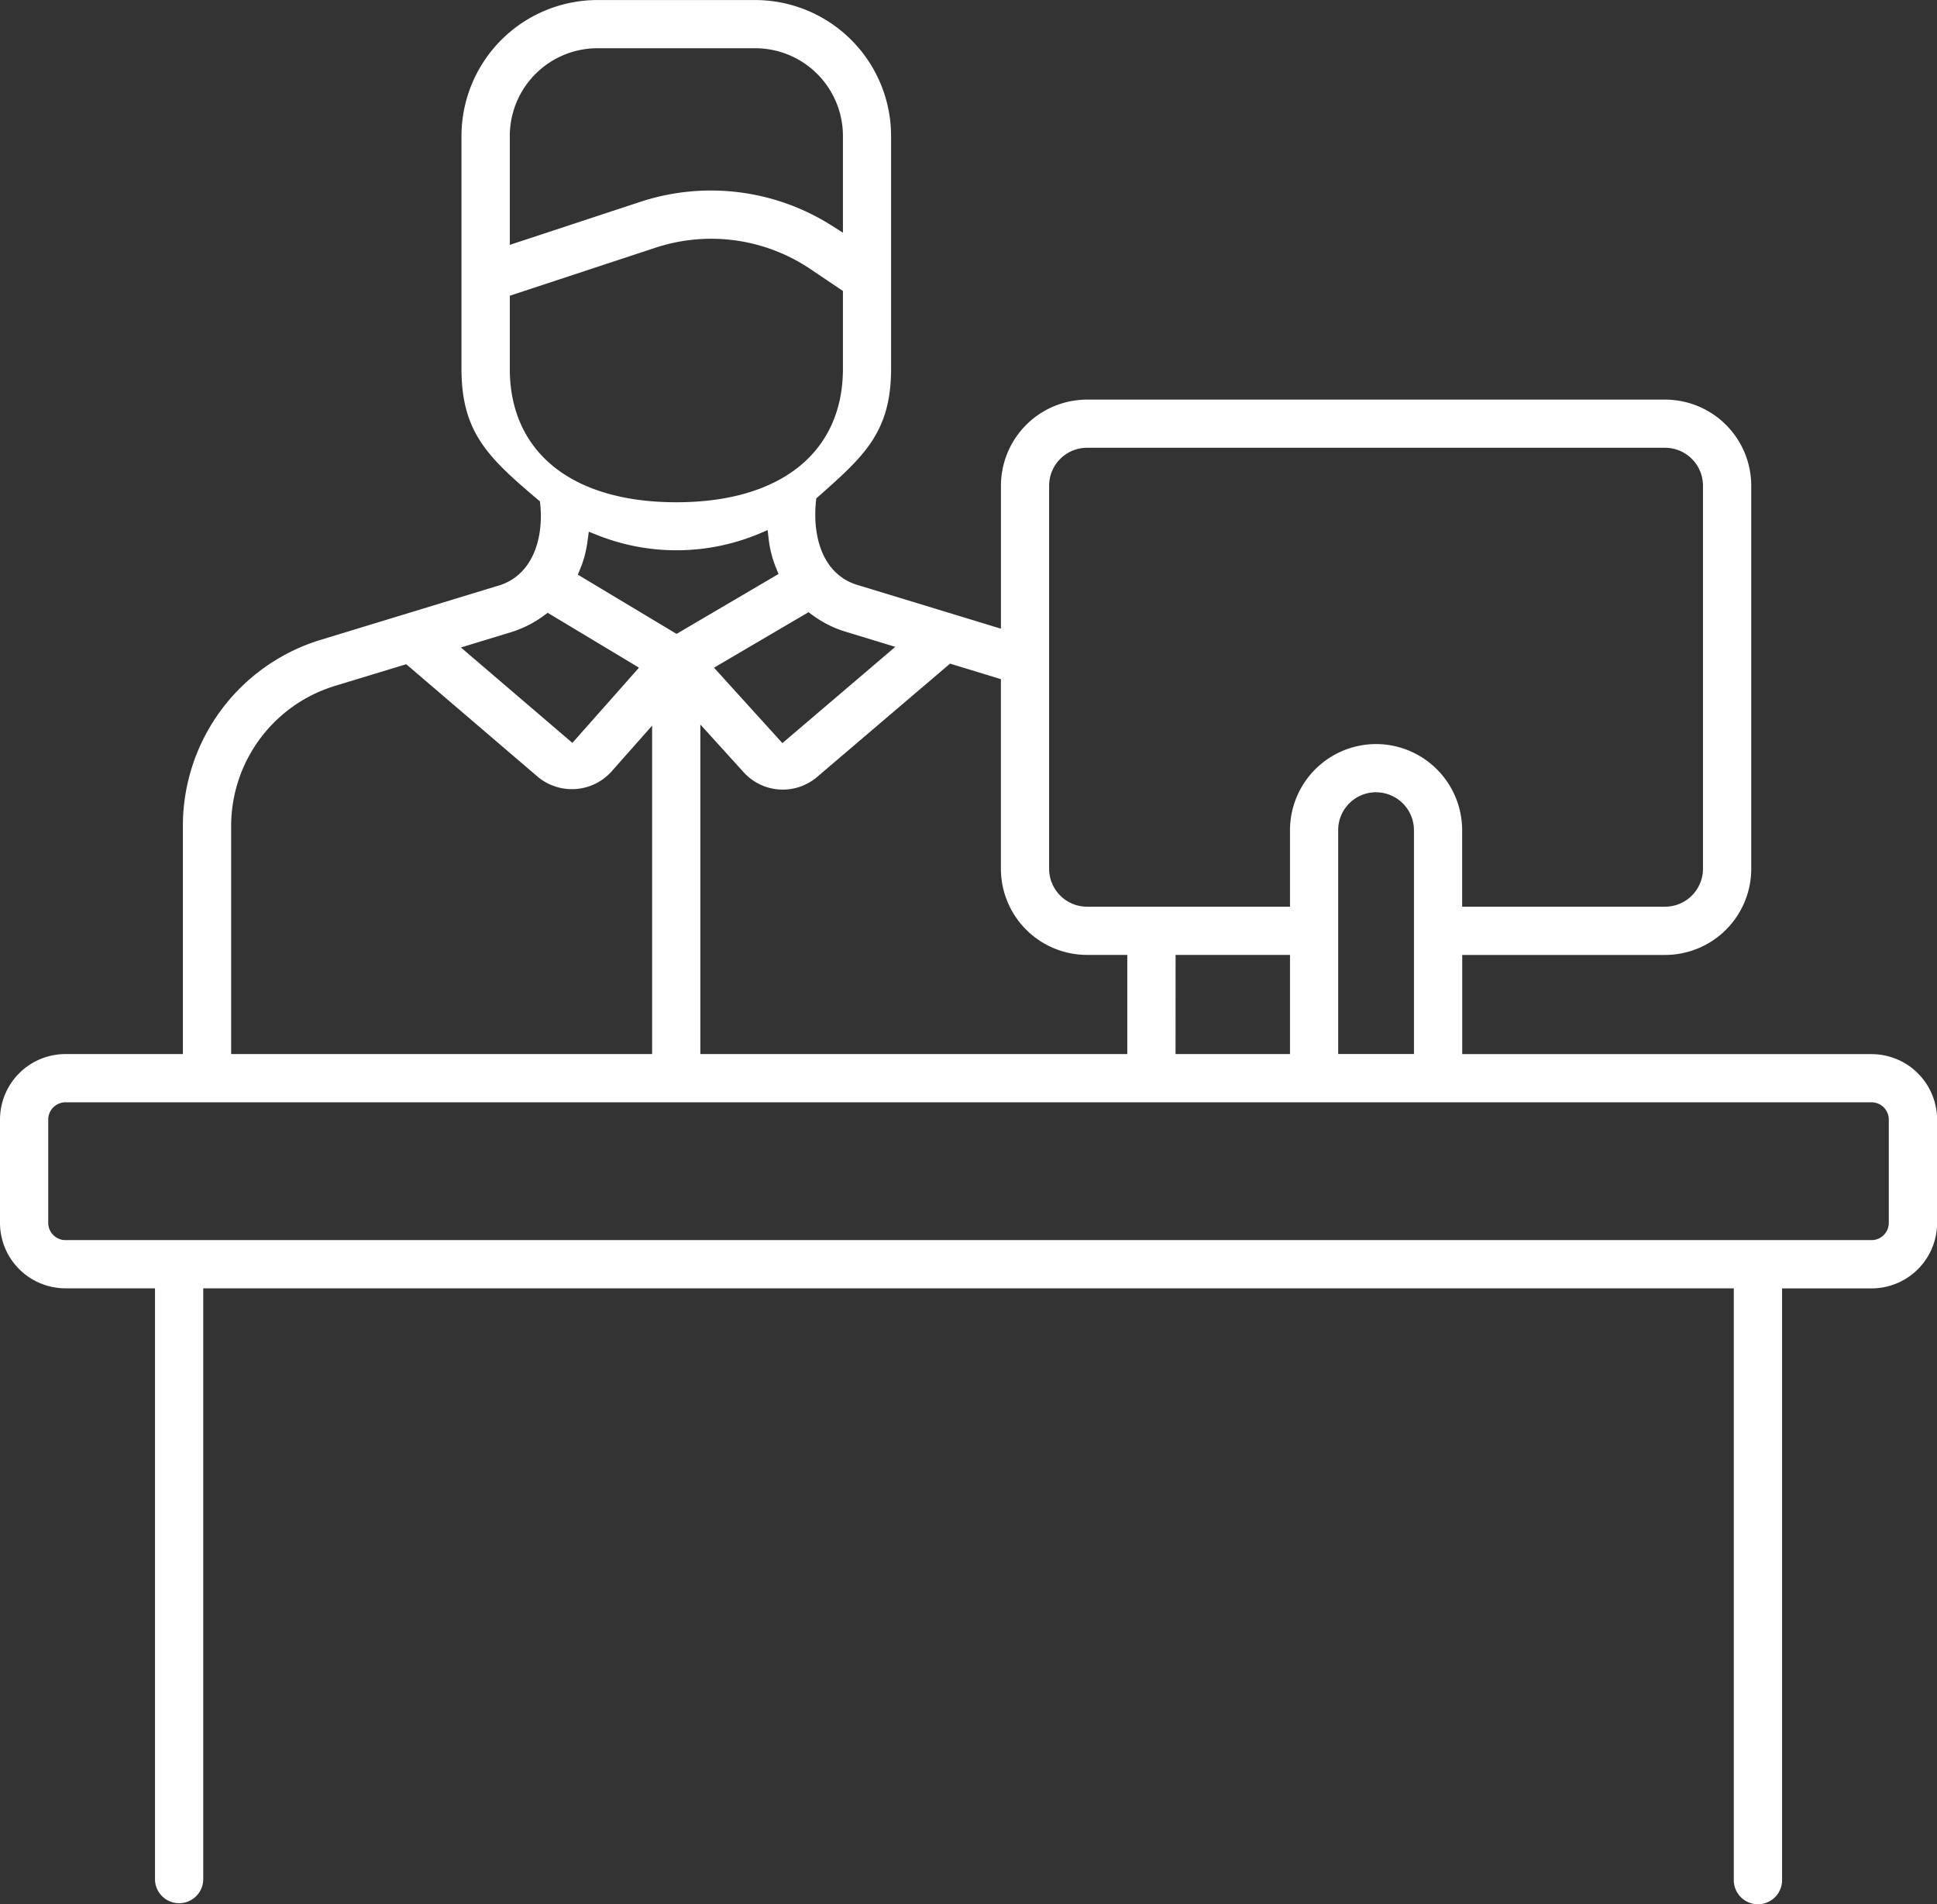
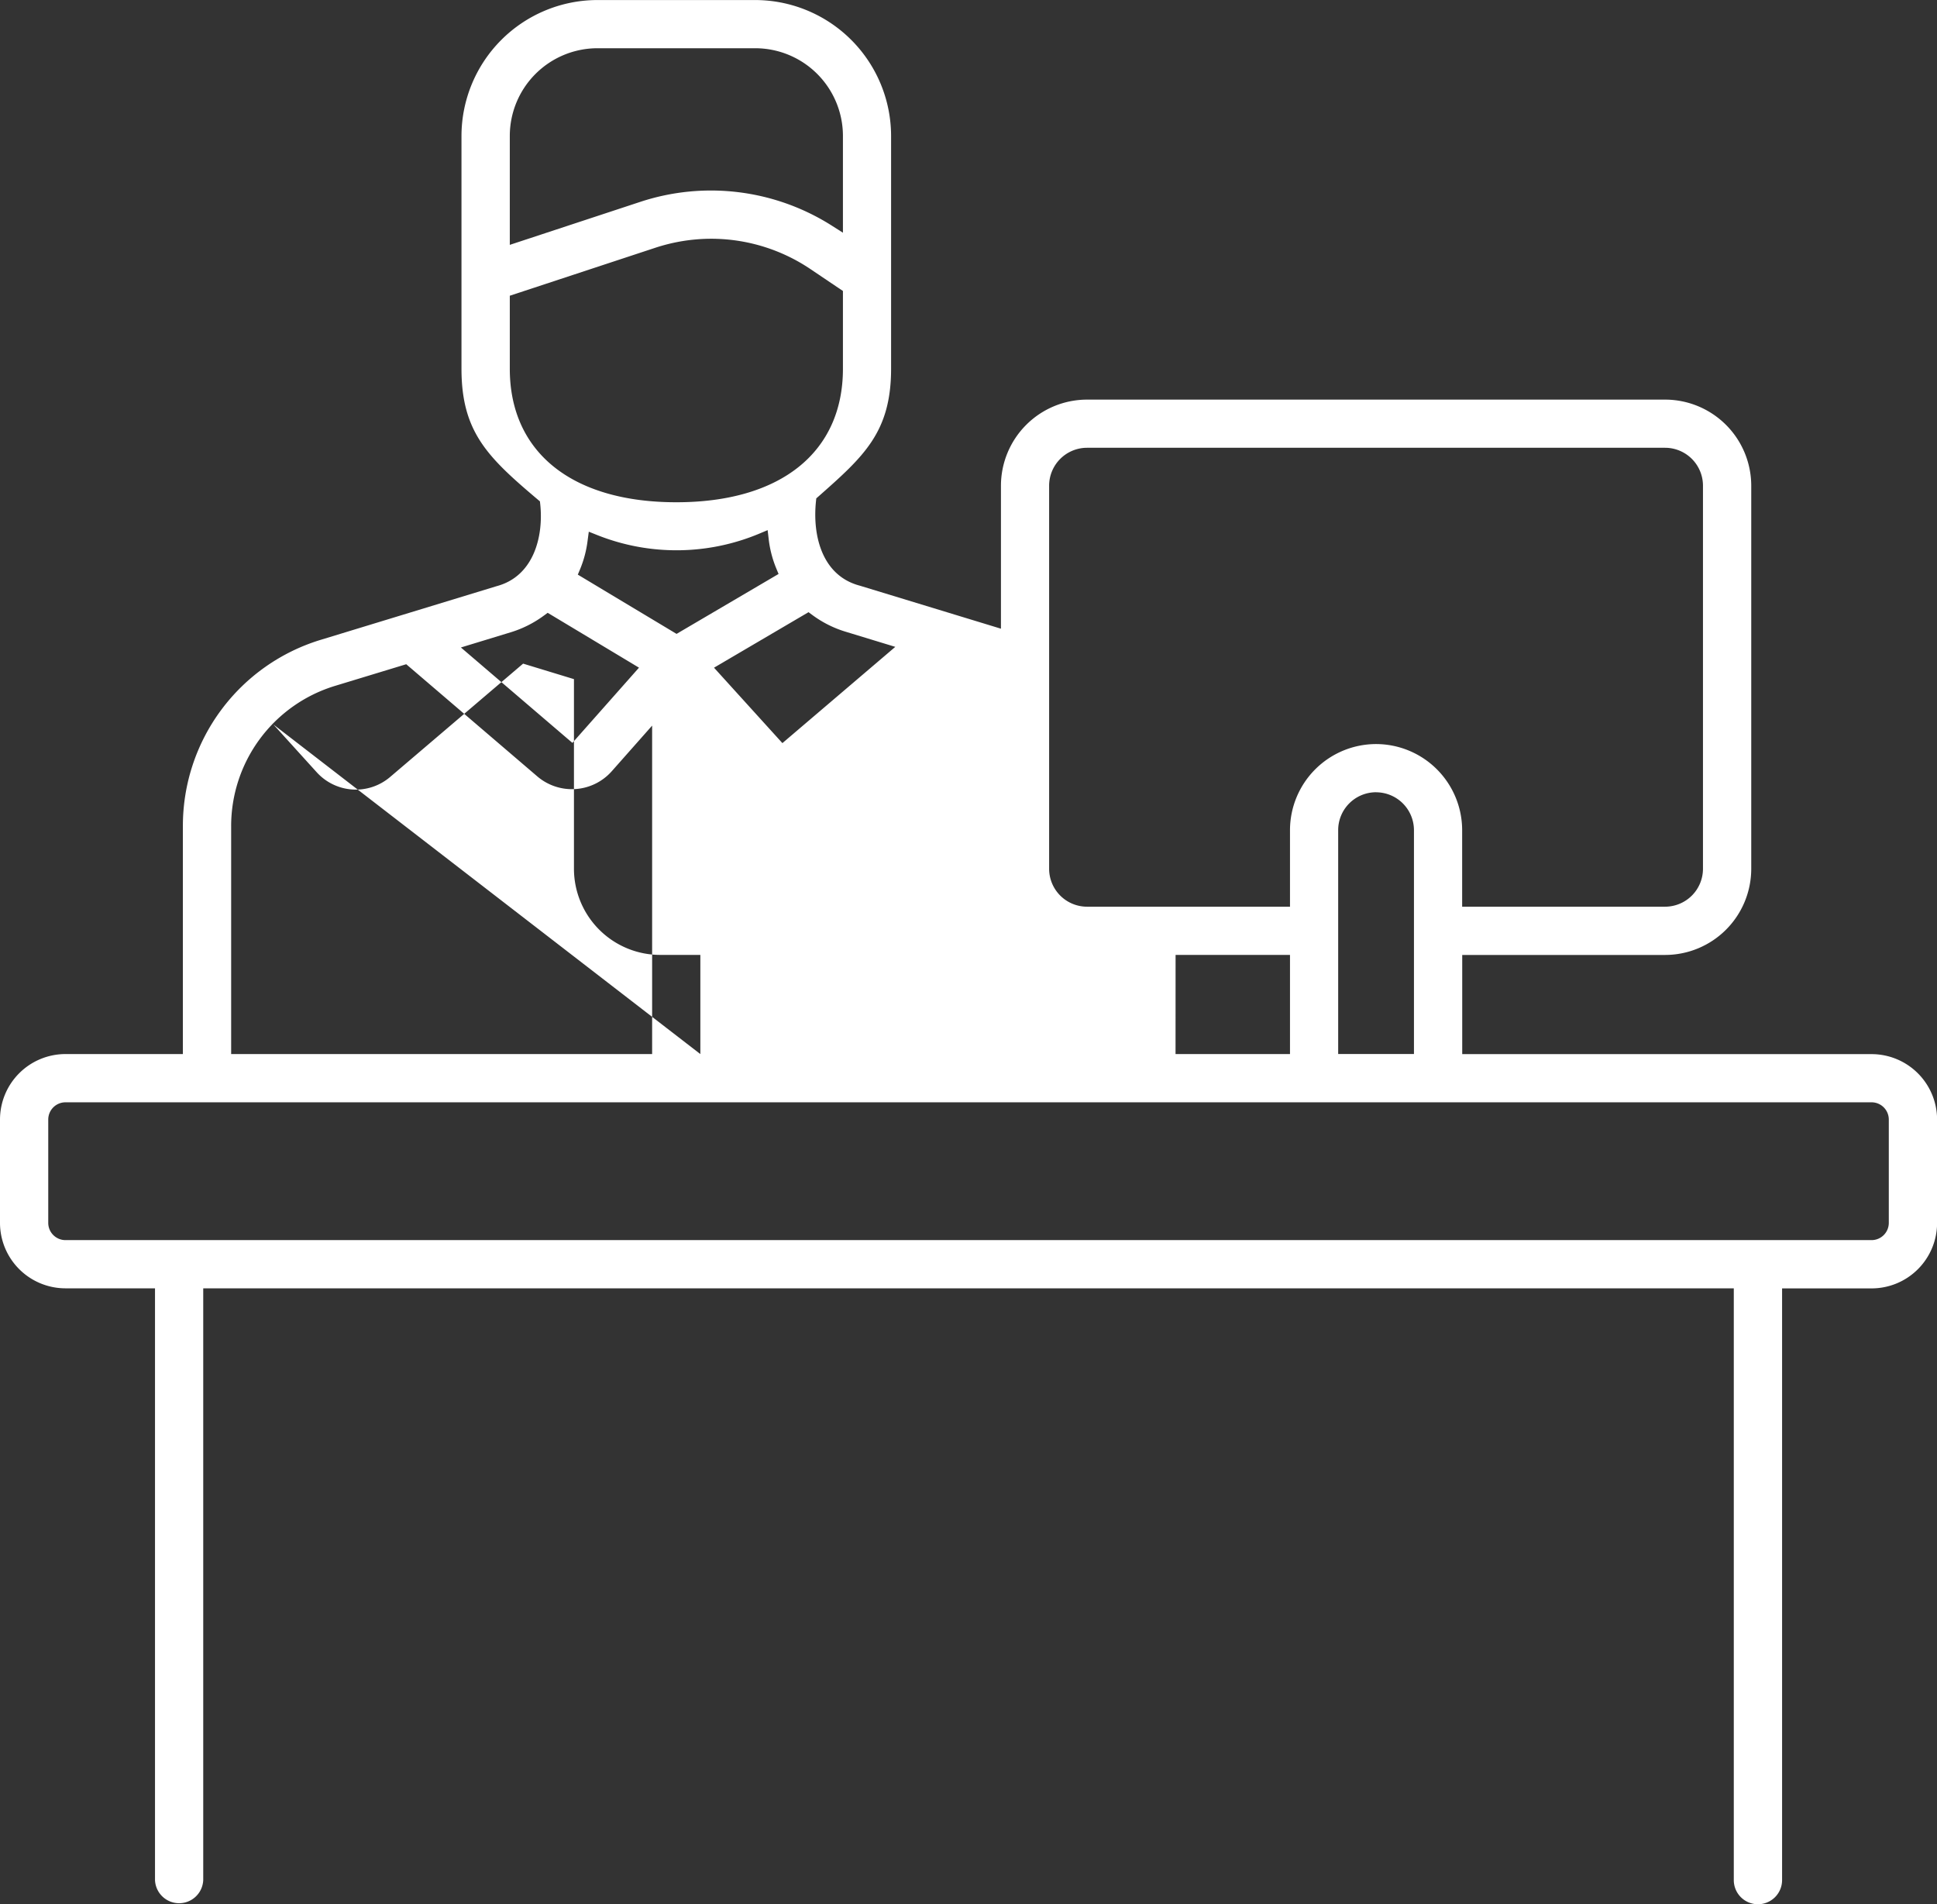
<svg xmlns="http://www.w3.org/2000/svg" width="84.35" height="82.91">
  <rect width="100%" height="100%" fill="#333333" stroke="none" />
-   <path d="M76.551 82.91a1.051 1.051 0 01-1.05-1.05V56.093H8.85V81.86a1.051 1.051 0 01-2.1 0V56.093h-3.9A2.853 2.853 0 010 53.243v-4.5a2.854 2.854 0 012.85-2.85h5.114v-9.9a8.466 8.466 0 016.032-8.144l7.629-2.327c1.64-.436 2.048-2.2 1.9-3.574l-.013-.119-.092-.077c-2.184-1.847-3.324-2.94-3.324-5.7V5.92A5.925 5.925 0 0126.014.002h6.872a5.925 5.925 0 015.918 5.918v10.132c0 2.769-1.193 3.823-3.17 5.57l-.088.077-.012.116c-.16 1.5.258 3.251 1.909 3.685l6.145 1.873v-6.225a3.754 3.754 0 013.75-3.749h25.174a3.754 3.754 0 013.749 3.749v16.681a3.754 3.754 0 01-3.749 3.749h-8.837v4.318h17.829a2.854 2.854 0 012.85 2.85v4.5a2.853 2.853 0 01-2.85 2.85h-3.9v25.767a1.052 1.052 0 01-1.053 1.047zm-73.7-34.916a.751.751 0 00-.75.75v4.5a.751.751 0 00.75.75h78.65a.751.751 0 00.75-.75v-4.5a.751.751 0 00-.75-.75zm57.071-13.5a1.651 1.651 0 00-1.649 1.65v9.748h3.3v-9.748a1.652 1.652 0 00-1.652-1.648zm-8.731 11.4h4.984v-4.318h-4.982zm-20.693 0H49.09v-4.318h-1.754a3.754 3.754 0 01-3.75-3.749v-8.258l-2.214-.675-5.785 4.93a2.3 2.3 0 01-3.209-.207l-1.88-2.073zM14.609 29.857a6.379 6.379 0 00-4.543 6.136v9.9h18.332v-14.3l-1.764 1.993a2.319 2.319 0 01-3.23.223L17.69 28.92zm45.313 2.539a3.755 3.755 0 013.75 3.75v3.331h8.838a1.652 1.652 0 001.649-1.65V21.146a1.652 1.652 0 00-1.649-1.65H47.335a1.652 1.652 0 00-1.649 1.65v16.681a1.652 1.652 0 001.649 1.65h8.84v-3.331a3.754 3.754 0 013.746-3.75zm-28.829-3.325l2.978 3.284 4.916-4.191-2.168-.661a4.757 4.757 0 01-1.451-.731l-.159-.118zM23.688 26.8a4.787 4.787 0 01-1.45.73l-2.167.661 4.855 4.154 2.9-3.275-3.977-2.389zm1.9-3.259a4.768 4.768 0 01-.326 1.239l-.1.239 4.3 2.58 4.442-2.609-.1-.241a4.778 4.778 0 01-.329-1.267l-.047-.4-.367.154a9.33 9.33 0 01-7.06.058l-.361-.144zm5.379-13.146a7.82 7.82 0 00-2.452.4L22.2 12.876v3.178c0 3.641 2.711 5.814 7.253 5.814s7.254-2.173 7.254-5.814v-3.385l-1.4-.943a7.742 7.742 0 00-4.346-1.331zM26.018 2.1A3.821 3.821 0 0022.2 5.918v4.743l5.658-1.864a9.826 9.826 0 018.388 1.042l.461.293V5.918A3.821 3.821 0 0032.89 2.1z" fill="#fff" />
+   <path d="M76.551 82.91a1.051 1.051 0 01-1.05-1.05V56.093H8.85V81.86a1.051 1.051 0 01-2.1 0V56.093h-3.9A2.853 2.853 0 010 53.243v-4.5a2.854 2.854 0 012.85-2.85h5.114v-9.9a8.466 8.466 0 016.032-8.144l7.629-2.327c1.64-.436 2.048-2.2 1.9-3.574l-.013-.119-.092-.077c-2.184-1.847-3.324-2.94-3.324-5.7V5.92A5.925 5.925 0 0126.014.002h6.872a5.925 5.925 0 015.918 5.918v10.132c0 2.769-1.193 3.823-3.17 5.57l-.088.077-.012.116c-.16 1.5.258 3.251 1.909 3.685l6.145 1.873v-6.225a3.754 3.754 0 013.75-3.749h25.174a3.754 3.754 0 013.749 3.749v16.681a3.754 3.754 0 01-3.749 3.749h-8.837v4.318h17.829a2.854 2.854 0 012.85 2.85v4.5a2.853 2.853 0 01-2.85 2.85h-3.9v25.767a1.052 1.052 0 01-1.053 1.047zm-73.7-34.916a.751.751 0 00-.75.75v4.5a.751.751 0 00.75.75h78.65a.751.751 0 00.75-.75v-4.5a.751.751 0 00-.75-.75zm57.071-13.5a1.651 1.651 0 00-1.649 1.65v9.748h3.3v-9.748a1.652 1.652 0 00-1.652-1.648zm-8.731 11.4h4.984v-4.318h-4.982zm-20.693 0v-4.318h-1.754a3.754 3.754 0 01-3.75-3.749v-8.258l-2.214-.675-5.785 4.93a2.3 2.3 0 01-3.209-.207l-1.88-2.073zM14.609 29.857a6.379 6.379 0 00-4.543 6.136v9.9h18.332v-14.3l-1.764 1.993a2.319 2.319 0 01-3.23.223L17.69 28.92zm45.313 2.539a3.755 3.755 0 013.75 3.75v3.331h8.838a1.652 1.652 0 001.649-1.65V21.146a1.652 1.652 0 00-1.649-1.65H47.335a1.652 1.652 0 00-1.649 1.65v16.681a1.652 1.652 0 001.649 1.65h8.84v-3.331a3.754 3.754 0 013.746-3.75zm-28.829-3.325l2.978 3.284 4.916-4.191-2.168-.661a4.757 4.757 0 01-1.451-.731l-.159-.118zM23.688 26.8a4.787 4.787 0 01-1.45.73l-2.167.661 4.855 4.154 2.9-3.275-3.977-2.389zm1.9-3.259a4.768 4.768 0 01-.326 1.239l-.1.239 4.3 2.58 4.442-2.609-.1-.241a4.778 4.778 0 01-.329-1.267l-.047-.4-.367.154a9.33 9.33 0 01-7.06.058l-.361-.144zm5.379-13.146a7.82 7.82 0 00-2.452.4L22.2 12.876v3.178c0 3.641 2.711 5.814 7.253 5.814s7.254-2.173 7.254-5.814v-3.385l-1.4-.943a7.742 7.742 0 00-4.346-1.331zM26.018 2.1A3.821 3.821 0 0022.2 5.918v4.743l5.658-1.864a9.826 9.826 0 018.388 1.042l.461.293V5.918A3.821 3.821 0 0032.89 2.1z" fill="#fff" />
</svg>